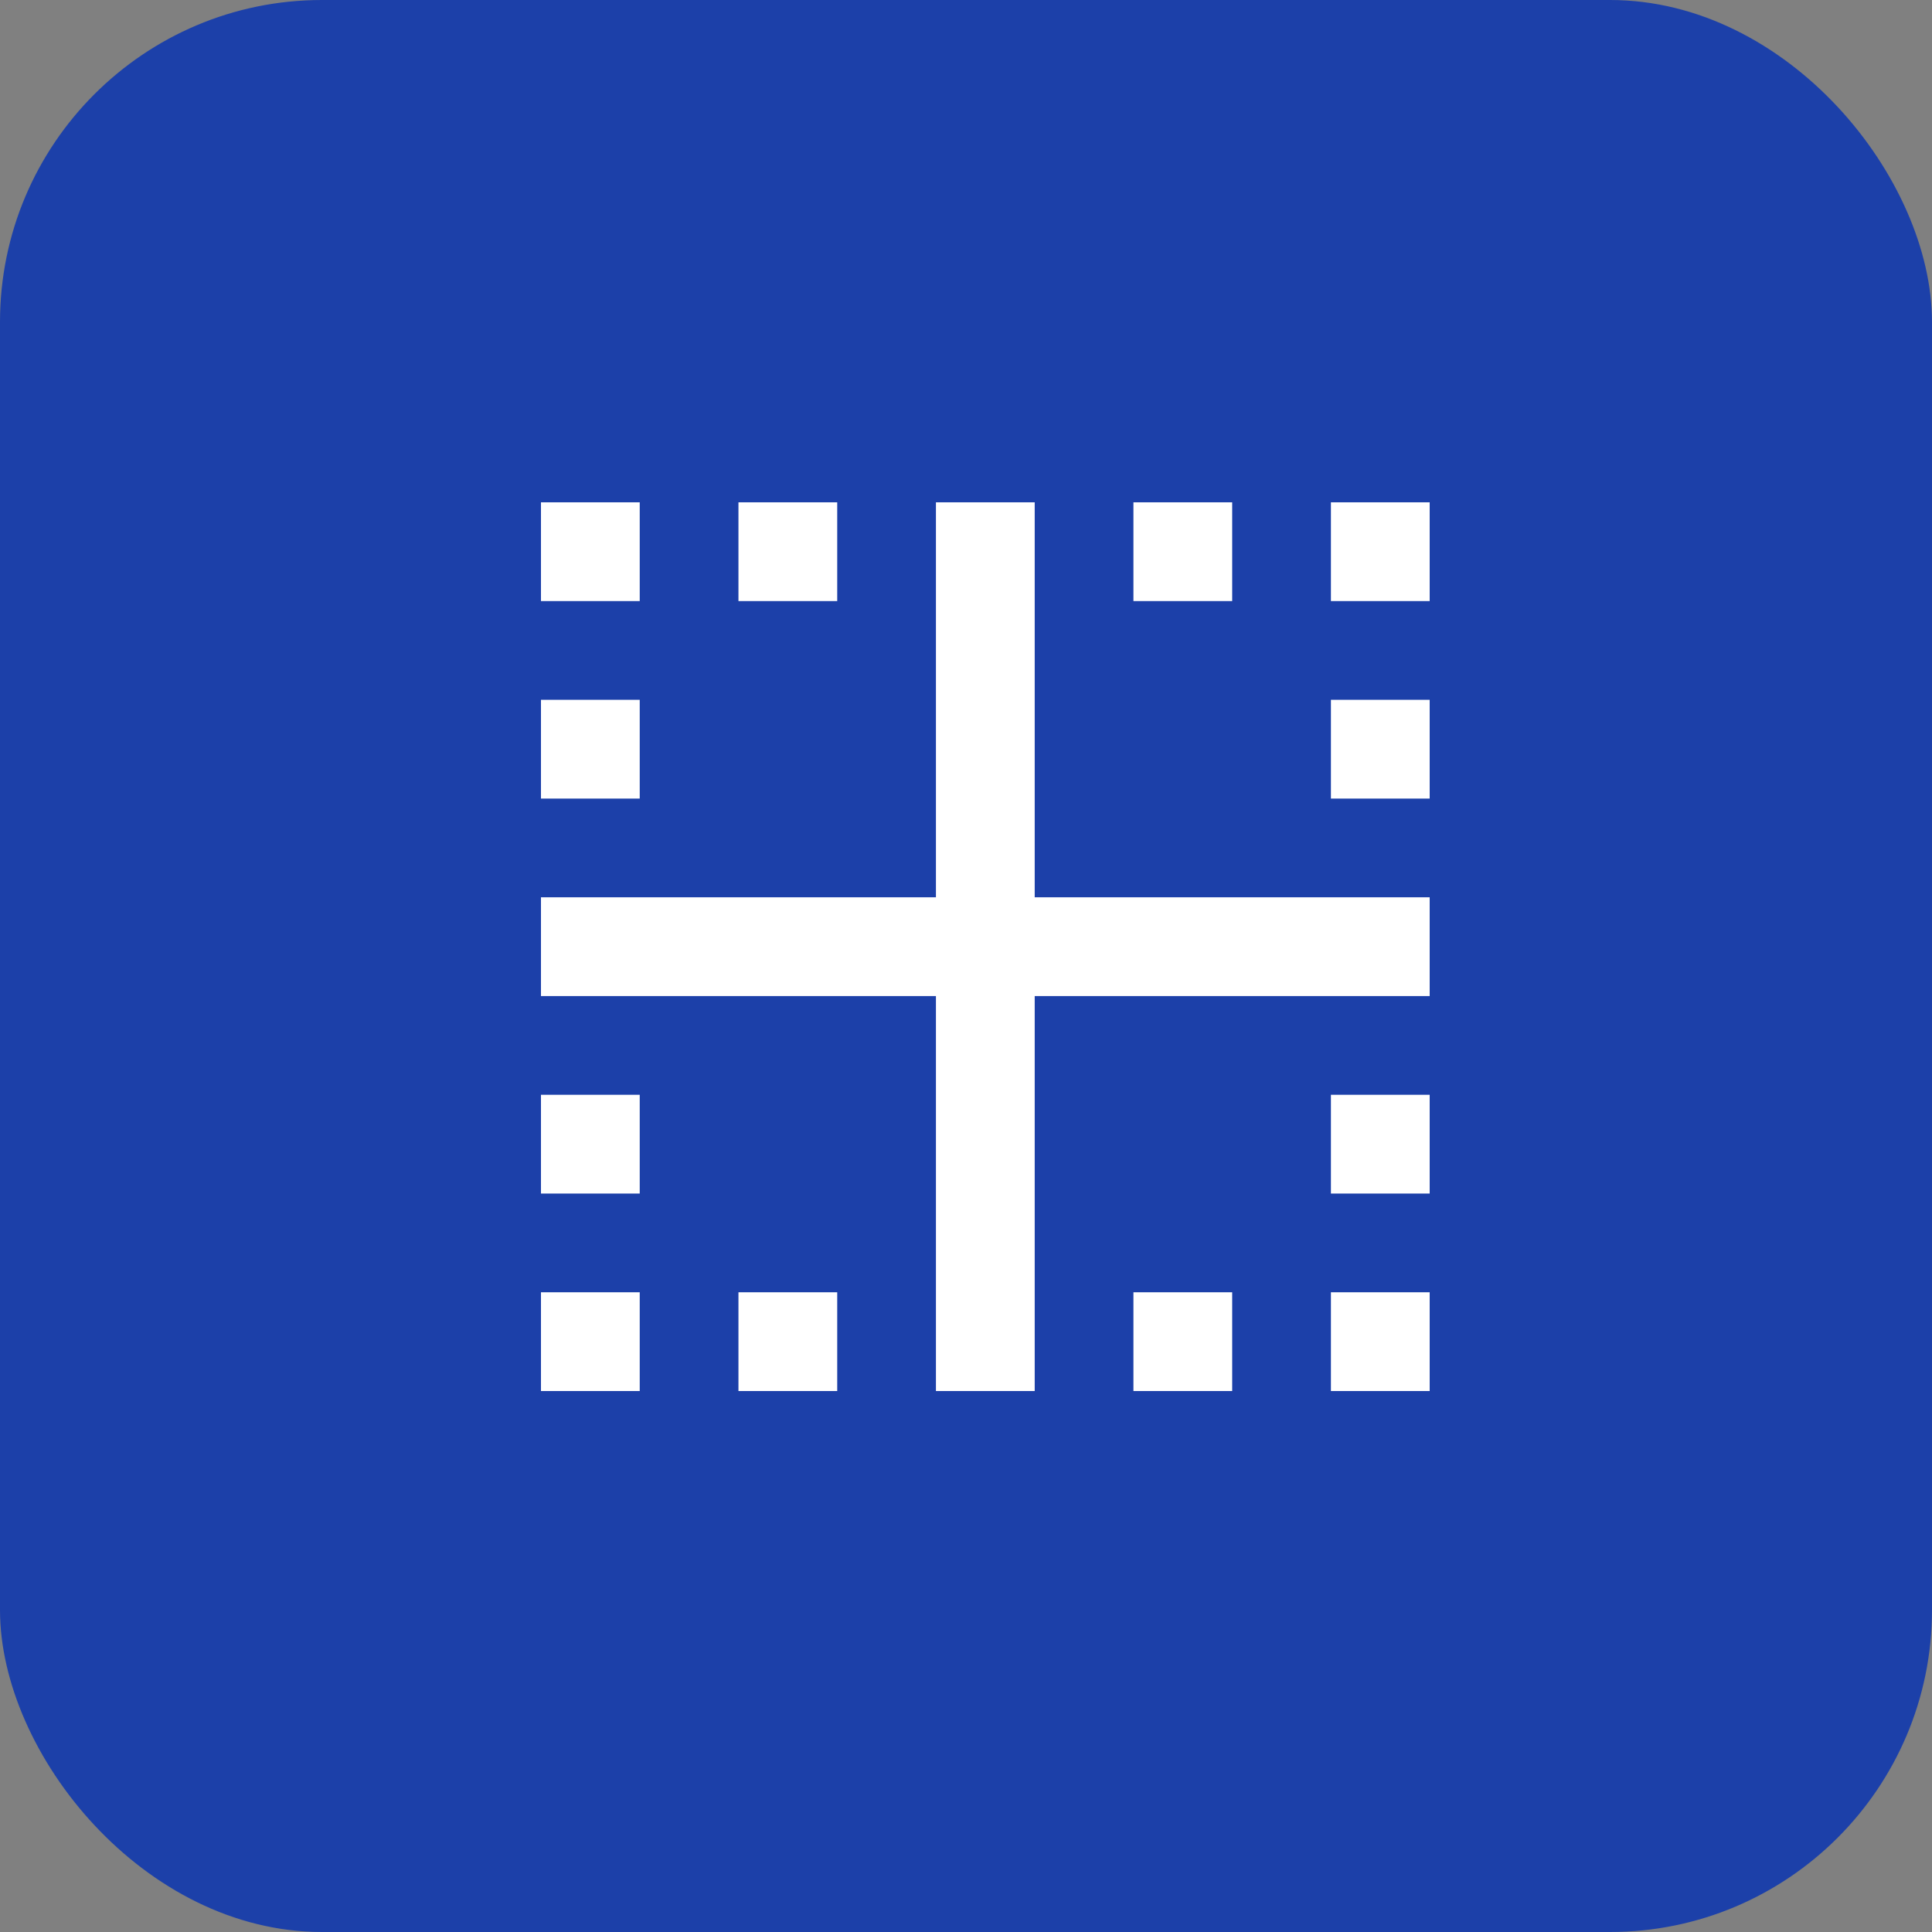
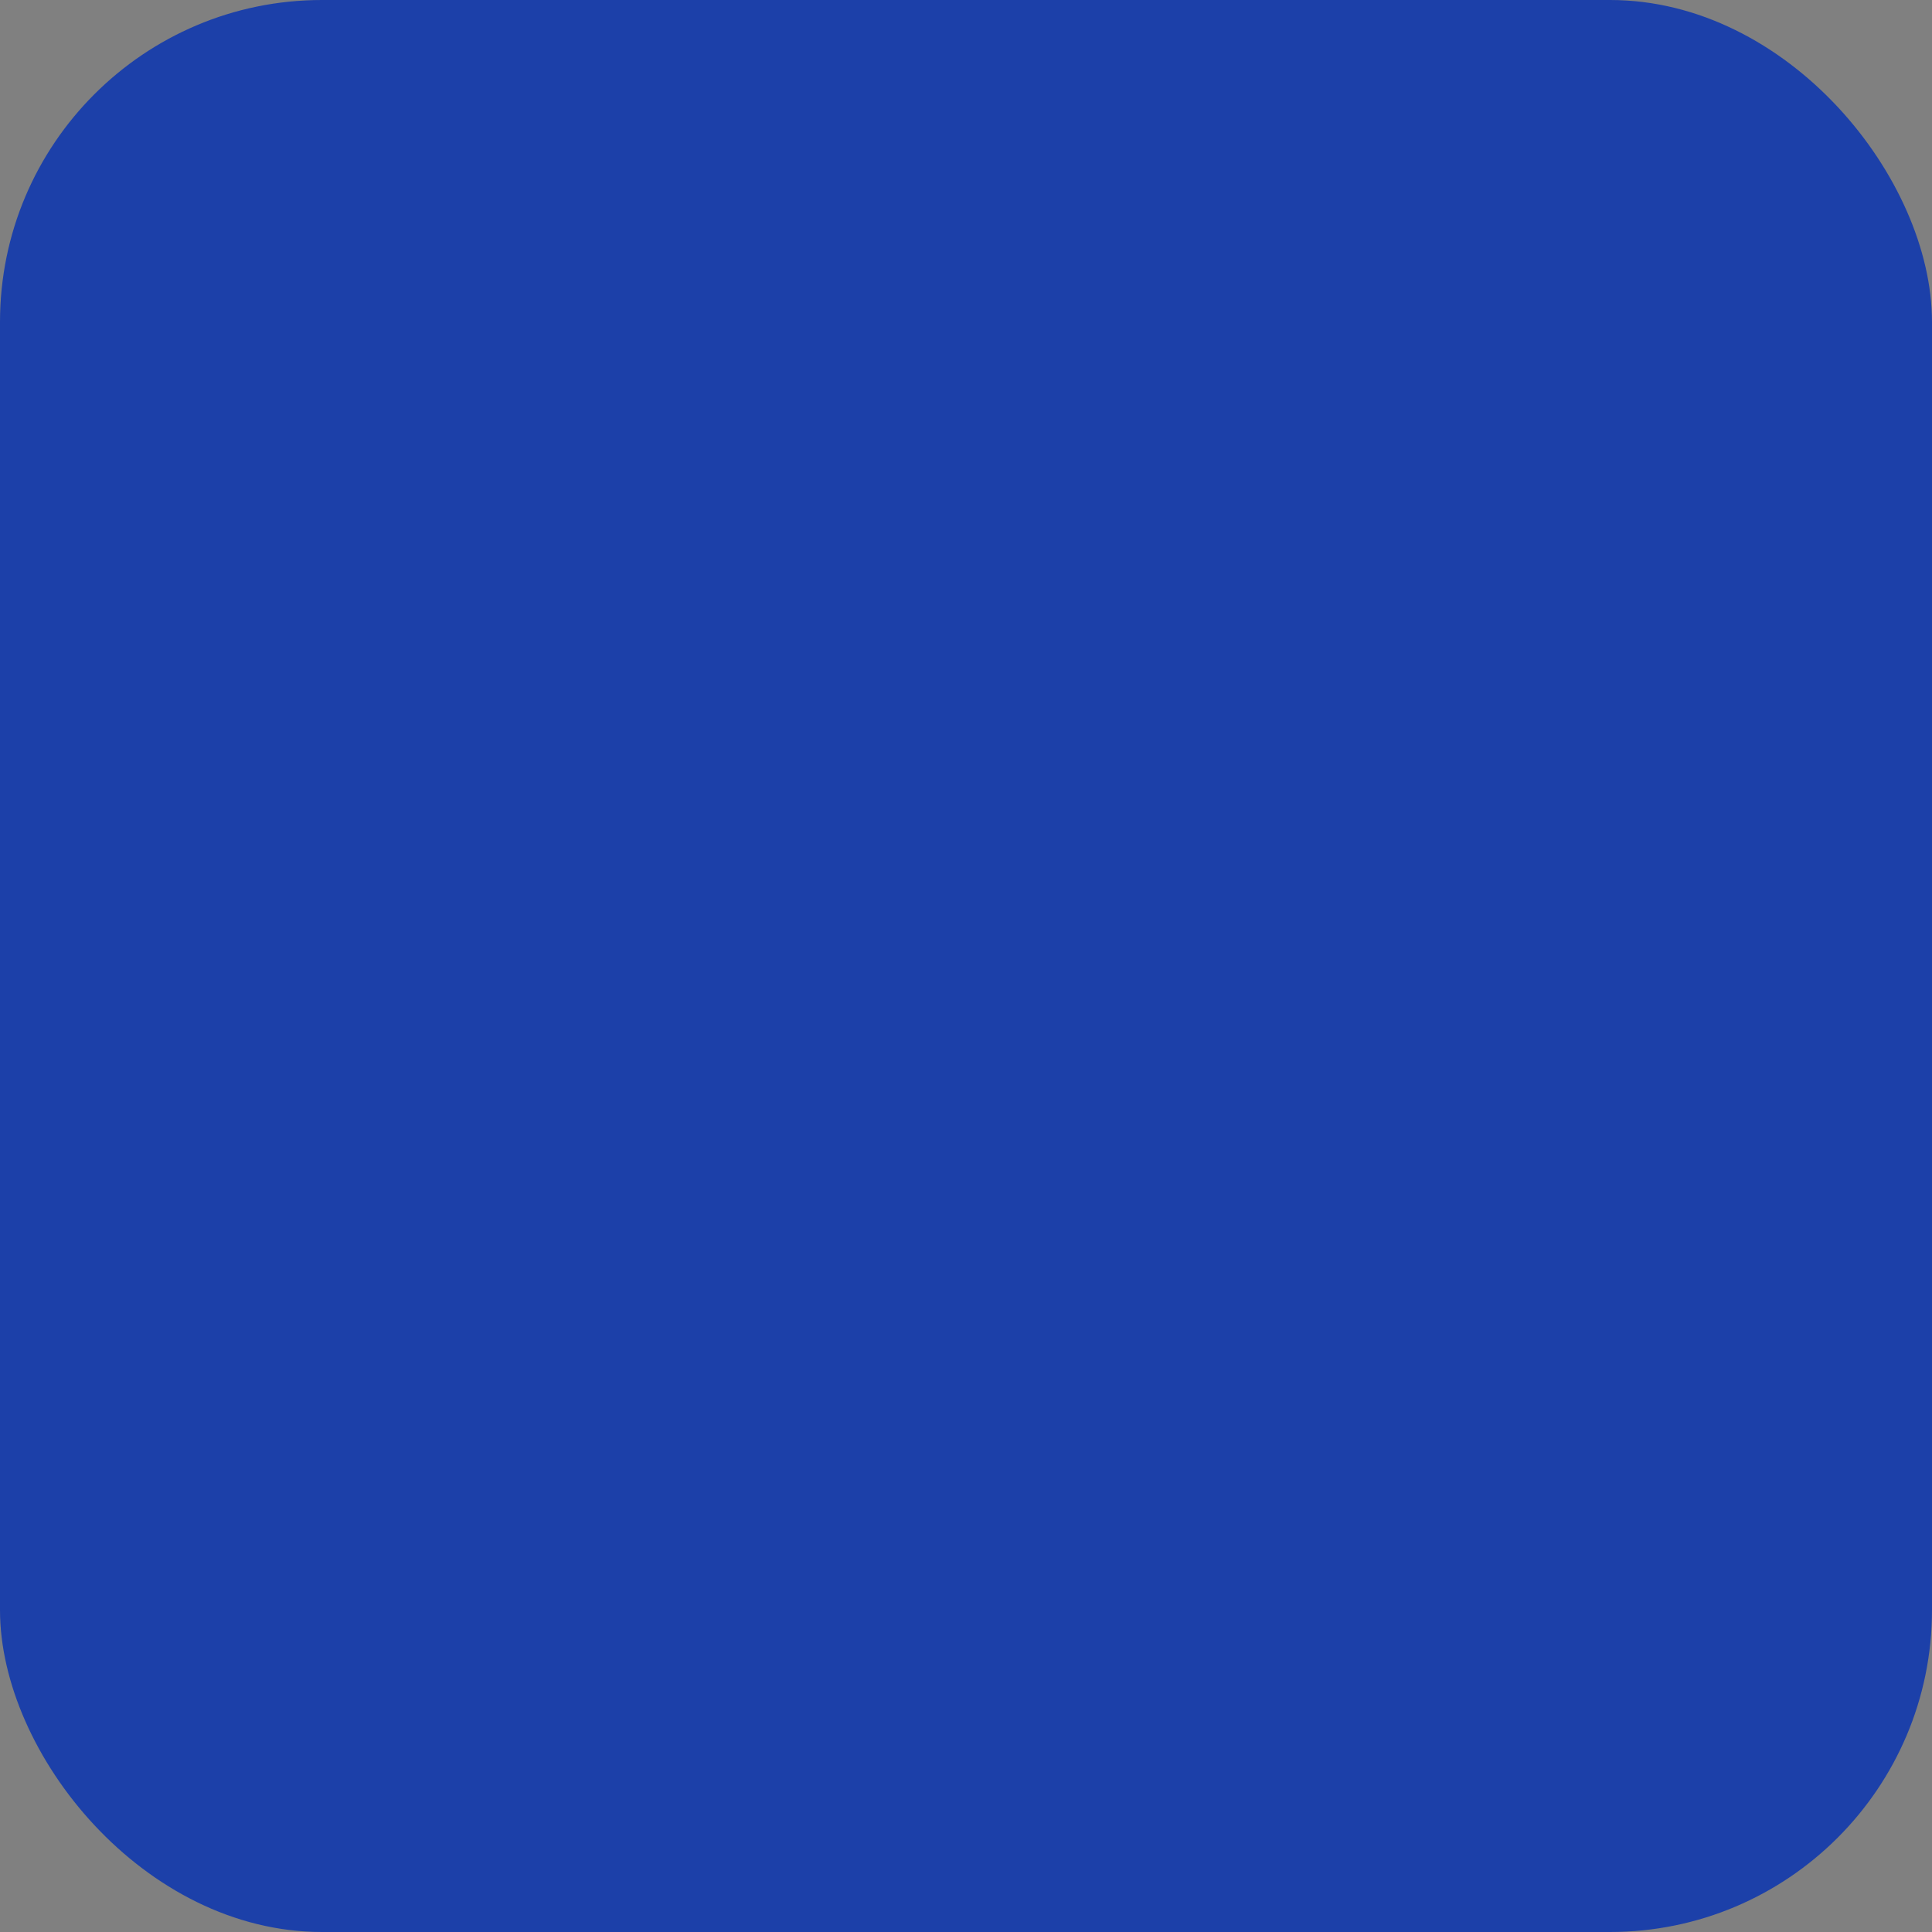
<svg xmlns="http://www.w3.org/2000/svg" width="50" height="50" viewBox="0 0 50 50" fill="none">
  <rect x="0" y="0" width="50" height="50" fill="#808080" stroke="none" />
  <rect width="50" height="50" rx="8.333" fill="#1C40A9" />
-   <path d="M14 36V33.444H16.556V36H14ZM14 30.889V28.333H16.556V30.889H14ZM14 20.667V18.111H16.556V20.667H14ZM14 15.556V13H16.556V15.556H14ZM19.111 36V33.444H21.667V36H19.111ZM19.111 15.556V13H21.667V15.556H19.111ZM29.333 36V33.444H31.889V36H29.333ZM34.444 36V33.444H37V36H34.444ZM34.444 30.889V28.333H37V30.889H34.444ZM34.444 20.667V18.111H37V20.667H34.444ZM34.444 15.556V13H37V15.556H34.444ZM29.333 15.556V13H31.889V15.556H29.333ZM24.222 36V25.778H14V23.222H24.222V13H26.778V23.222H37V25.778H26.778V36H24.222Z" fill="white" />
</svg>